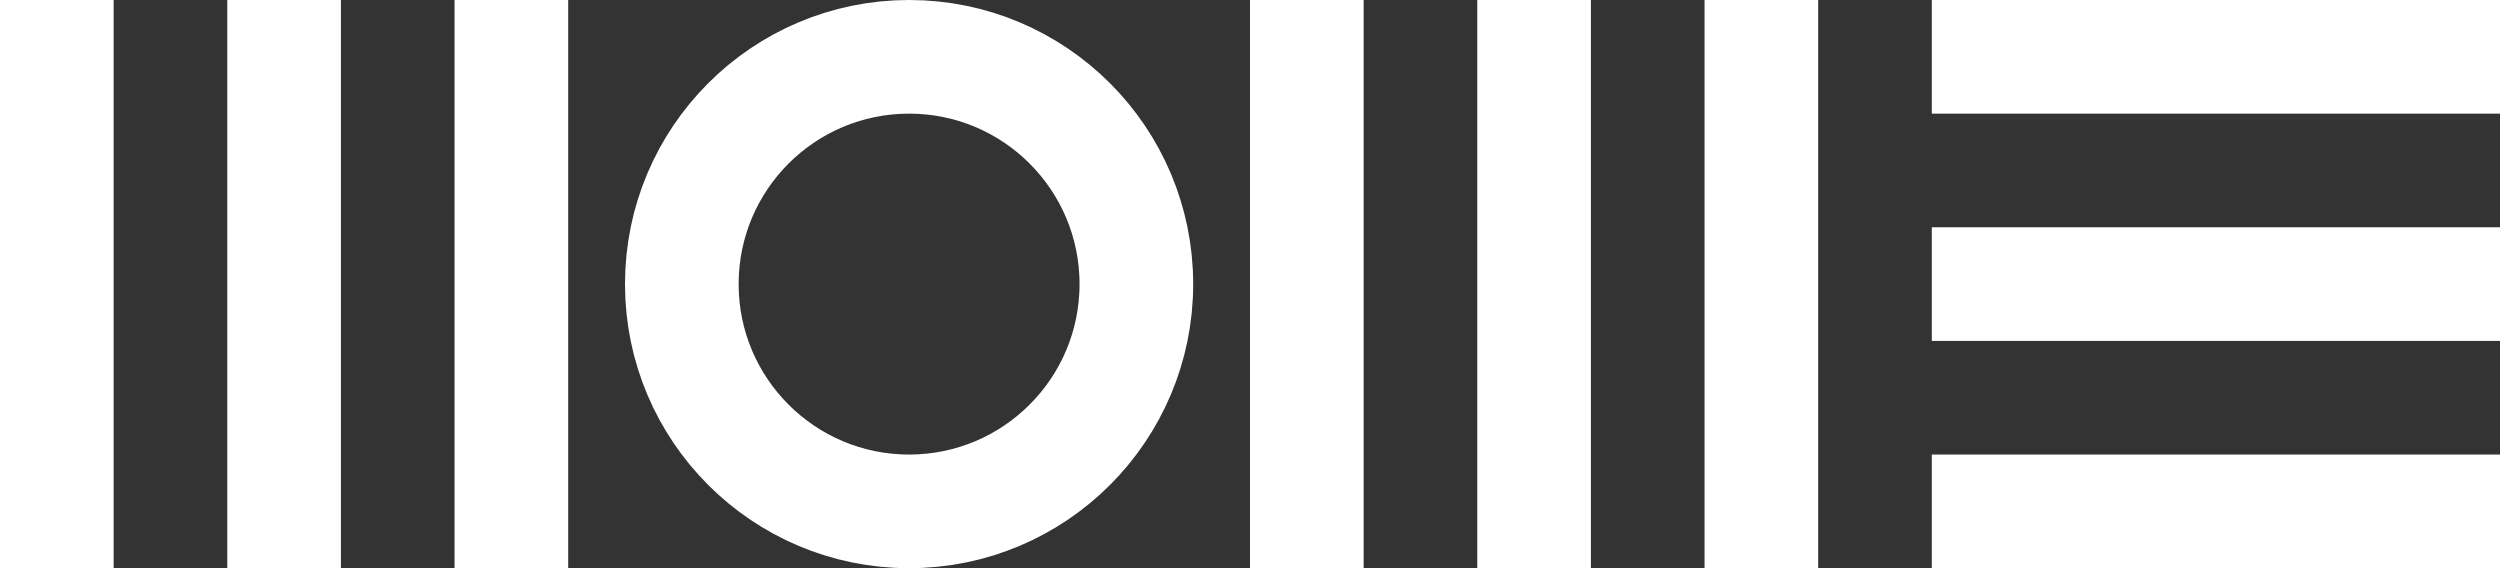
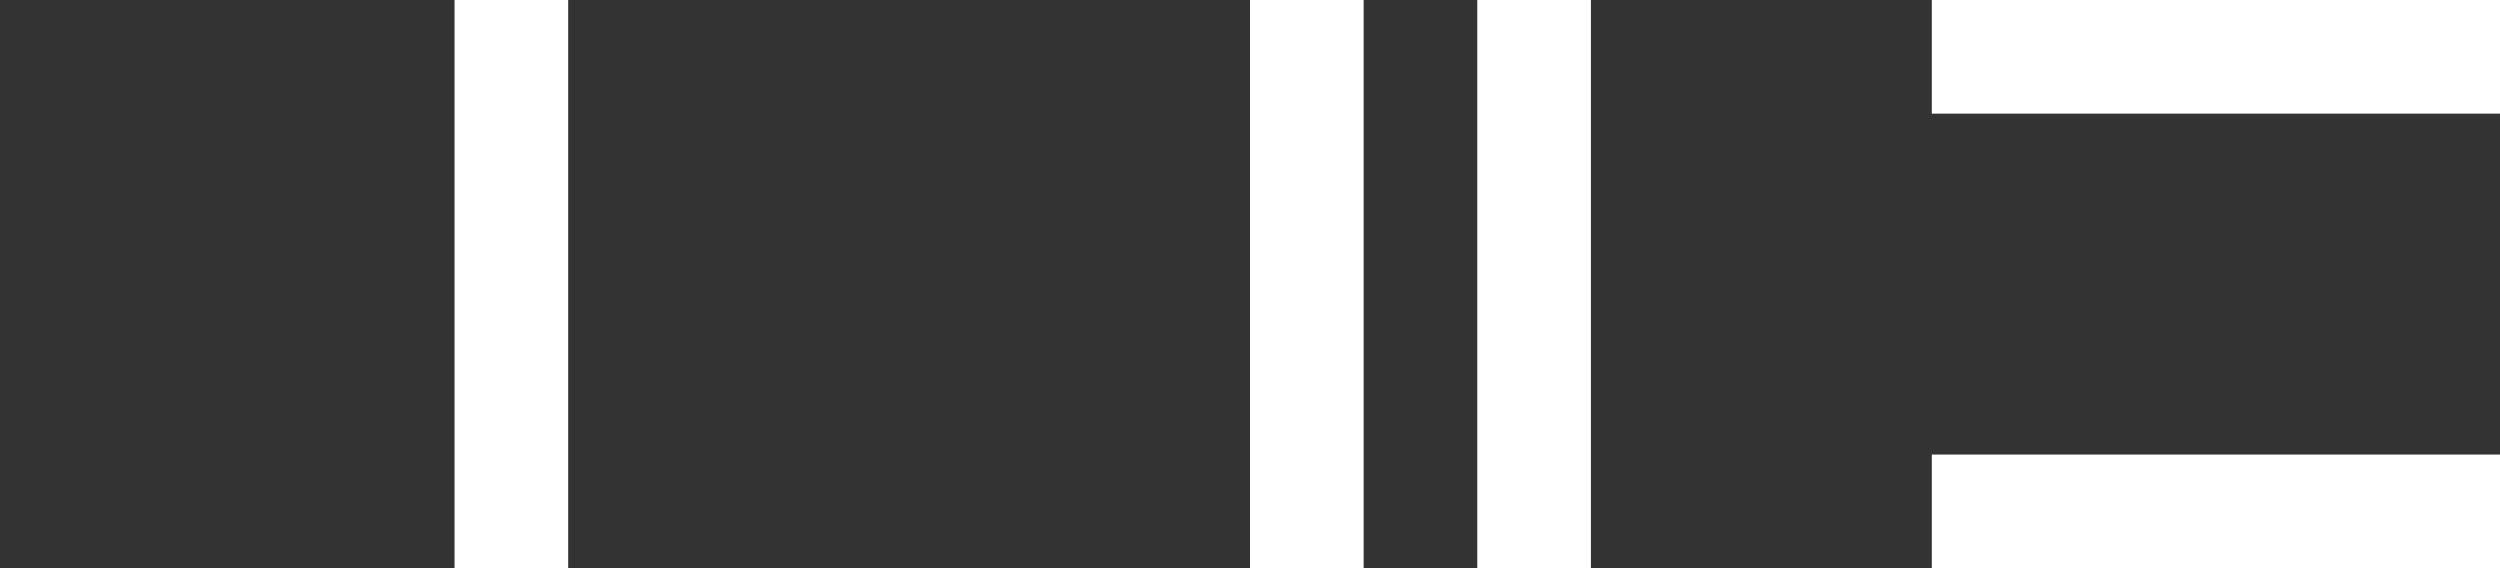
<svg xmlns="http://www.w3.org/2000/svg" fill="#fff" stroke="none" viewBox="0 0 220 50" aria-hidden="true" width="220" height="50">
  <rect x="0" y="0" width="220" height="50" fill="#333333" stroke="none" />
-   <rect x="0" y="0" width="10" height="50" />
-   <rect x="20" y="0" width="10" height="50" />
  <rect x="40" y="0" width="10" height="50" />
-   <circle cx="80" cy="25" r="20" fill="none" stroke-width="10" stroke="#fff" />
  <rect x="110" y="0" width="10" height="50" />
  <rect x="130" y="0" width="10" height="50" />
-   <rect x="150" y="0" width="10" height="50" />
  <rect x="170" y="0" width="50" height="10" />
-   <rect x="170" y="20" width="50" height="10" />
  <rect x="170" y="40" width="50" height="10" />
</svg>